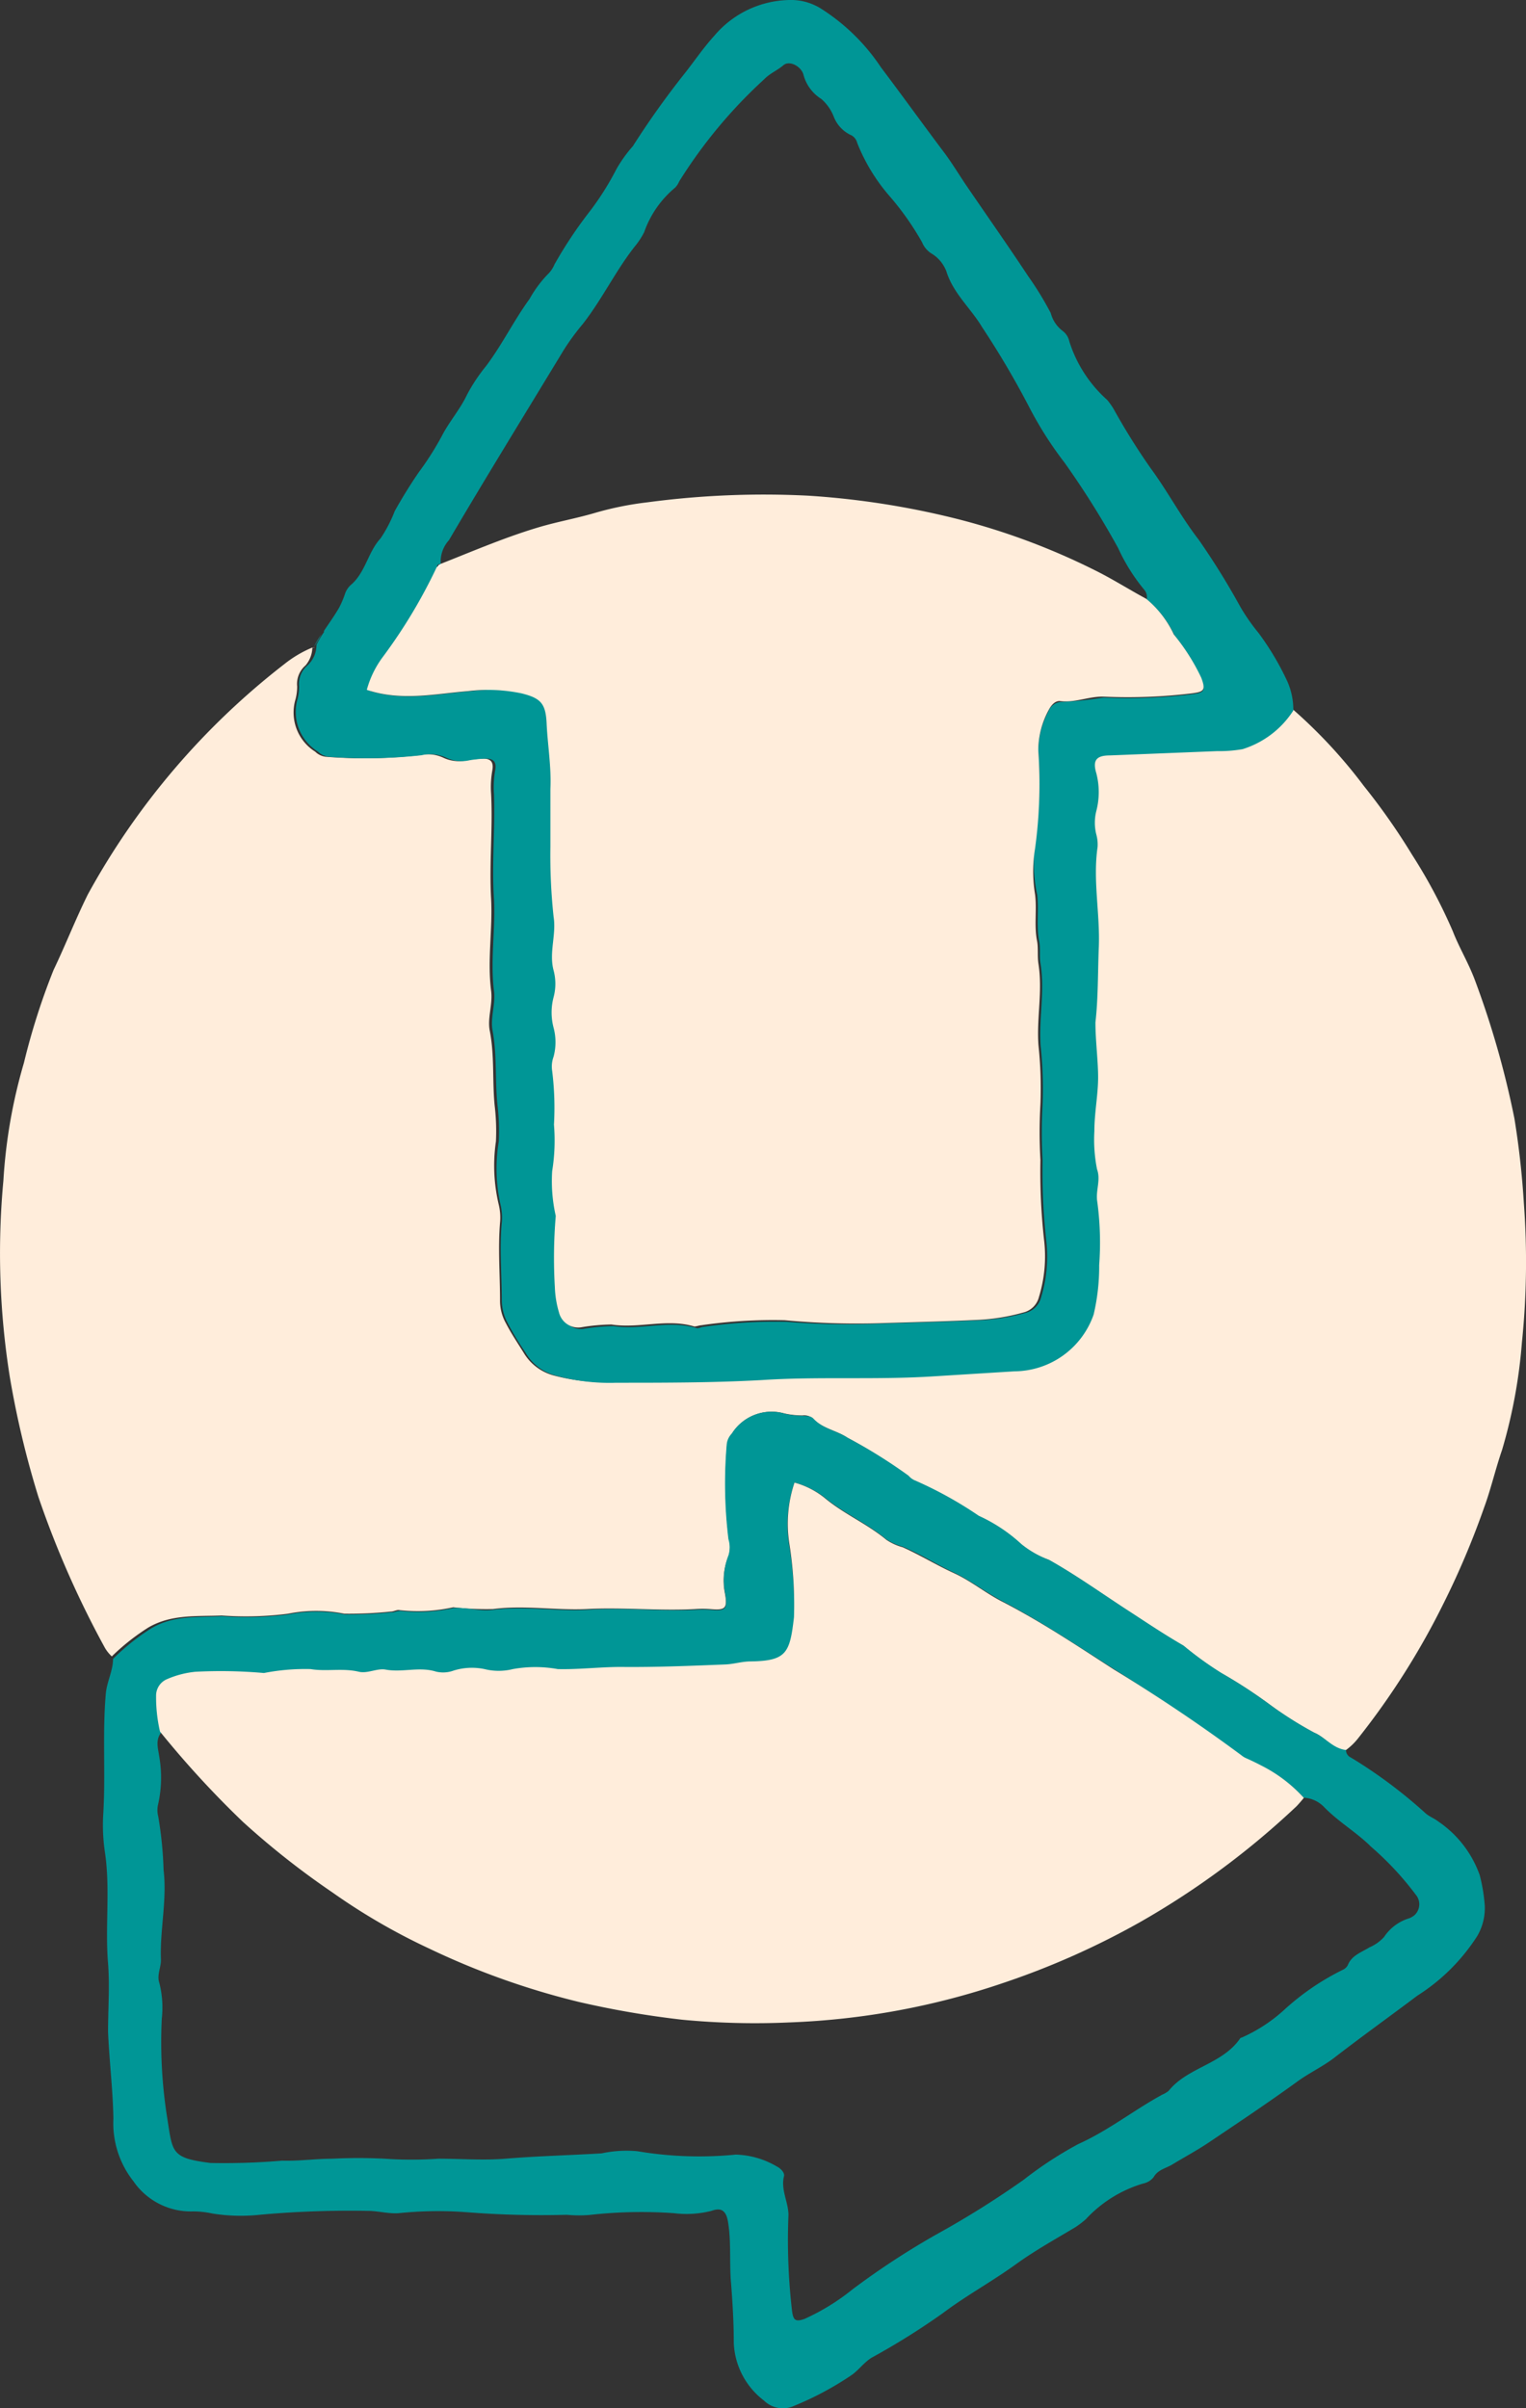
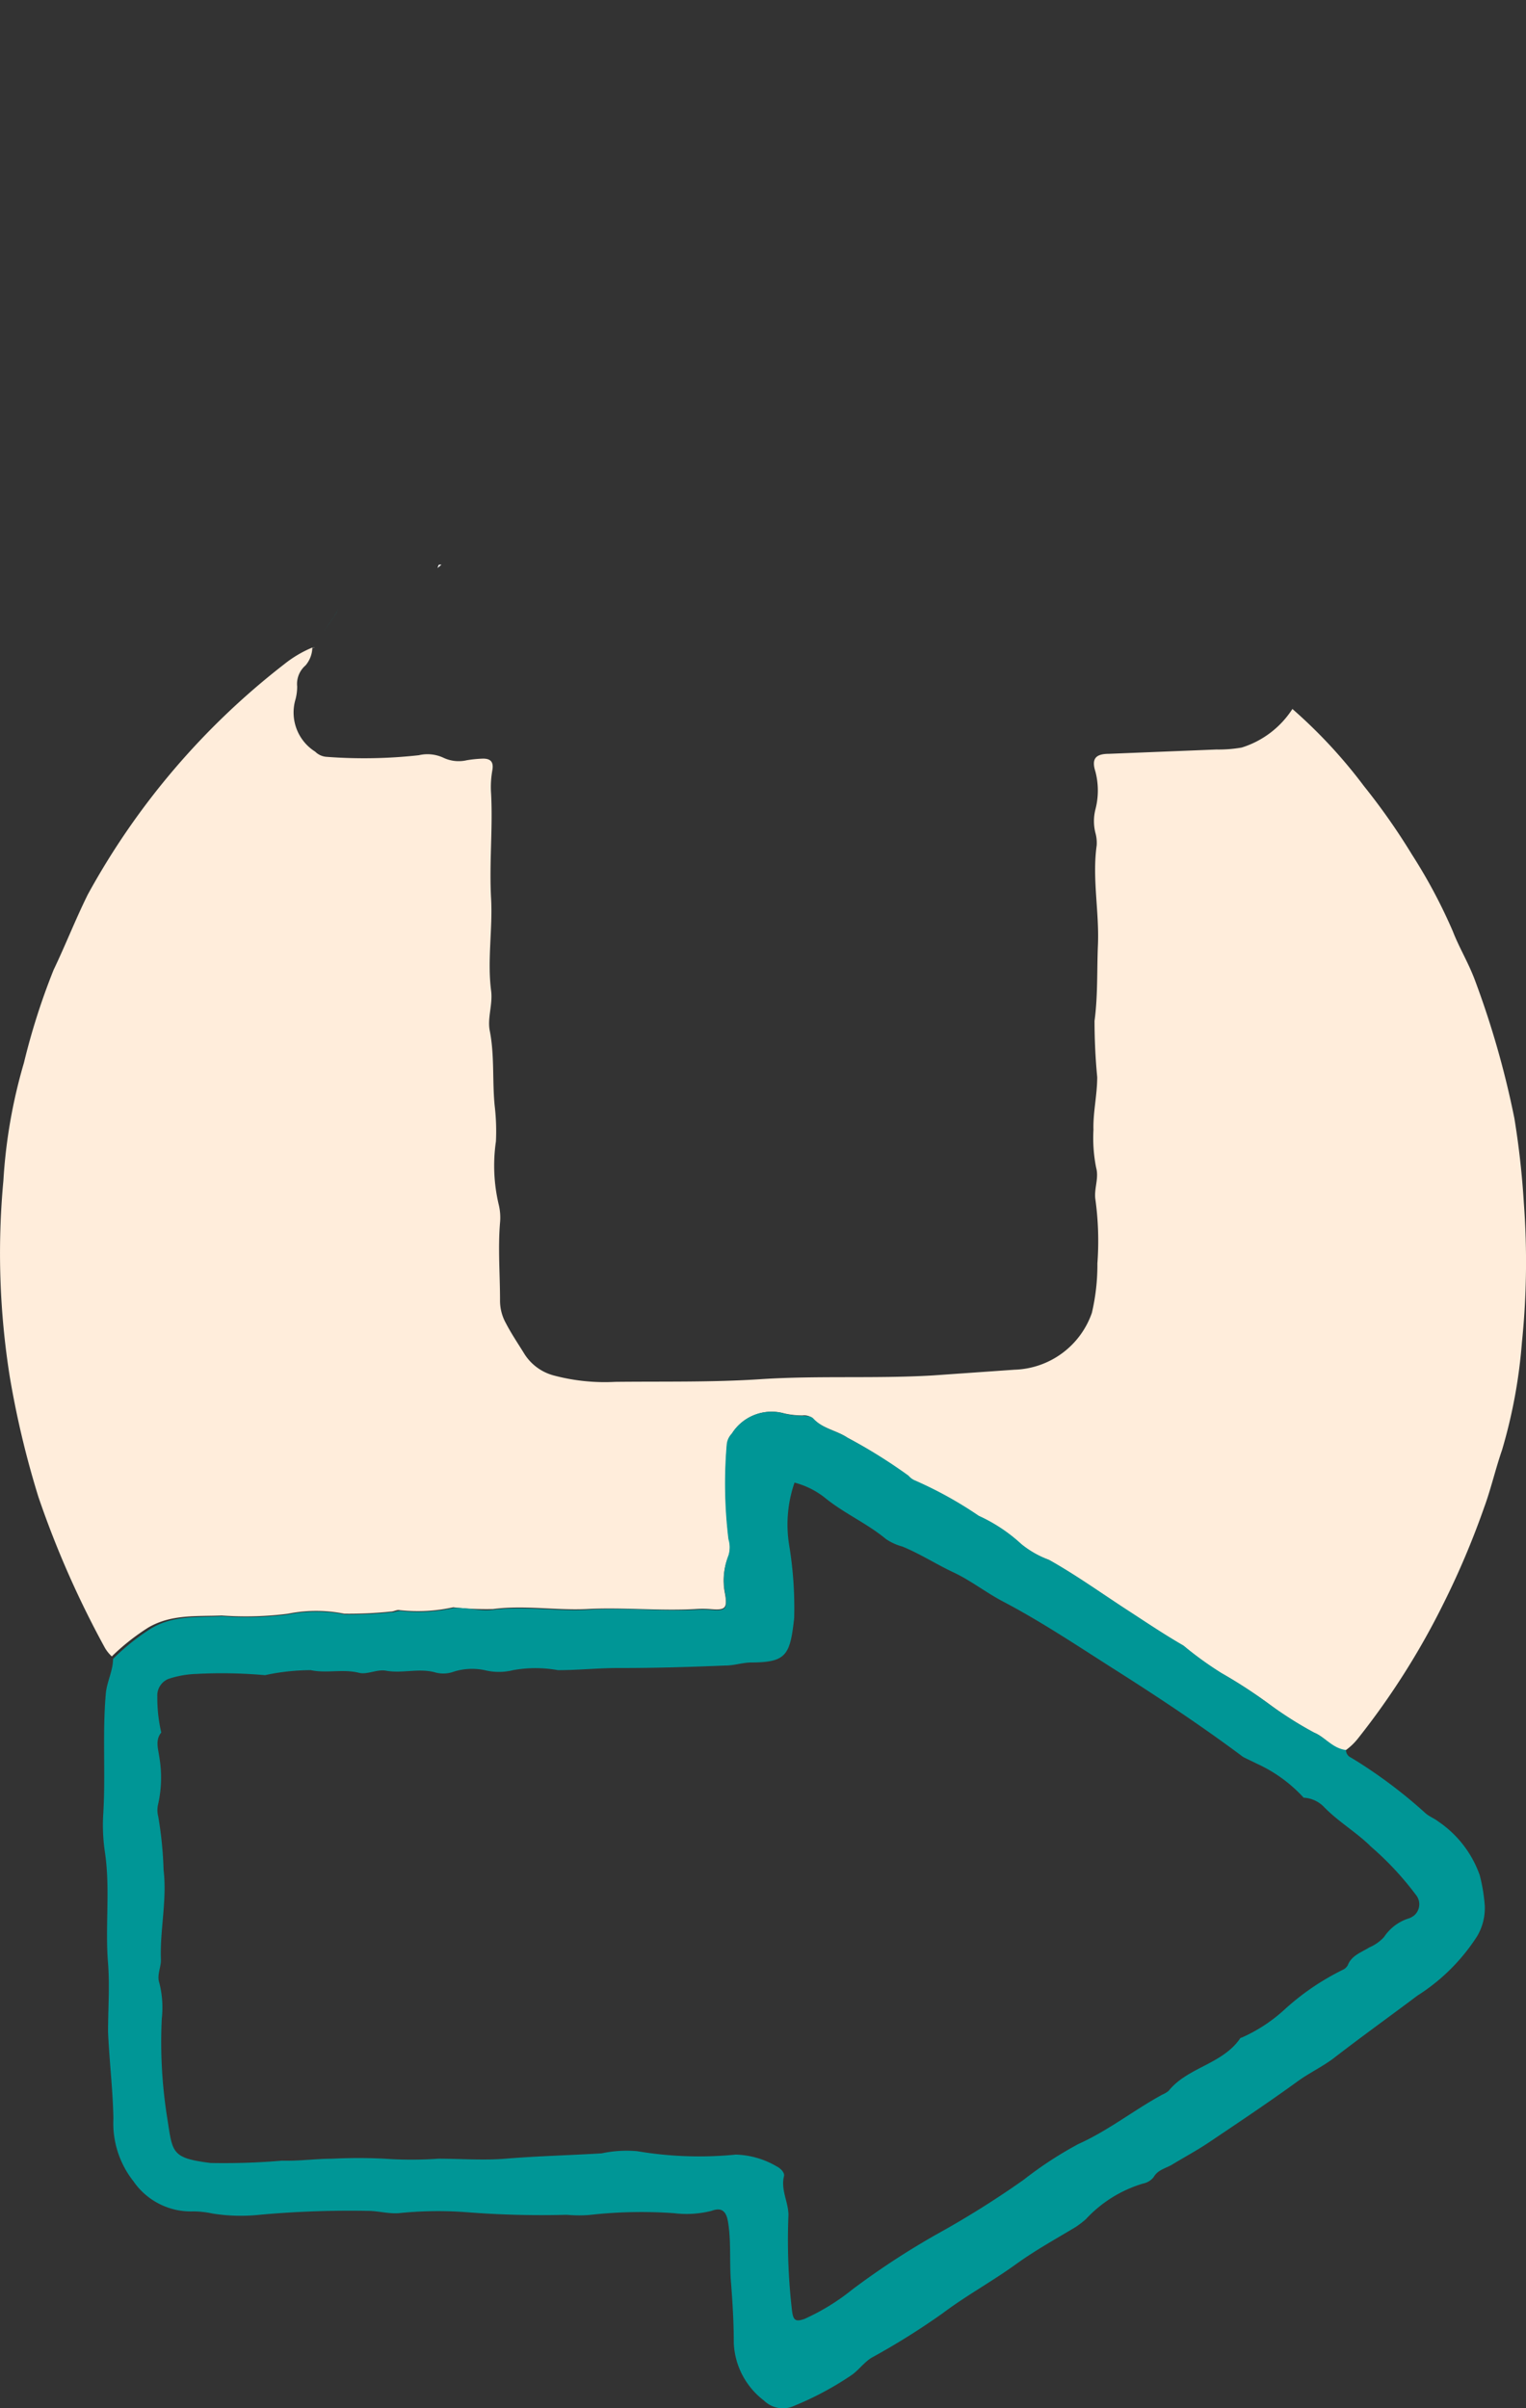
<svg xmlns="http://www.w3.org/2000/svg" viewBox="0 0 85.45 134.81">
  <rect x="0" y="0" width="85.45" height="134.81" fill="#333333" stroke="none" />
  <defs>
    <style>.cls-1{fill:#fff;}.cls-2{fill:#ffeddb;}.cls-3{fill:#009696;}</style>
  </defs>
  <g id="Calque_2" data-name="Calque 2">
    <g id="Calque_1-2" data-name="Calque 1">
      <g id="Calque_2-2" data-name="Calque 2">
        <g id="Calque_1-2-2" data-name="Calque 1-2">
          <path class="cls-1" d="M24.62,31.59c-.08,0-.09.14-.12.22a29.44,29.44,0,0,1-3,5,29.44,29.44,0,0,0,3-5C24.53,31.72,24.54,31.61,24.62,31.59Z" />
          <path class="cls-1" d="M76.07,97.27a3.45,3.45,0,0,1-.73.7h0A3.45,3.45,0,0,0,76.07,97.27Z" />
-           <path class="cls-1" d="M17.61,36.23a6.54,6.54,0,0,0-1.57.94,6.51,6.51,0,0,1,1.57-.93Z" />
+           <path class="cls-1" d="M17.61,36.23a6.54,6.54,0,0,0-1.57.94,6.51,6.51,0,0,1,1.57-.93" />
          <path class="cls-2" d="M12.41,90.44a18.52,18.52,0,0,0,3.72-.1,8,8,0,0,1,3.15,0,22.8,22.8,0,0,0,2.61-.12c.16,0,.35-.12.49-.08a9.18,9.18,0,0,0,3-.16,16.35,16.35,0,0,0,2.22.1c1.75-.23,3.5.08,5.24,0,2-.11,4.06.11,6.09,0a5.61,5.61,0,0,1,.82,0c.83.07,1,0,.85-.85a3.67,3.67,0,0,1,.21-2.17,1.57,1.57,0,0,0,0-.91,25.69,25.69,0,0,1-.1-5.26,1,1,0,0,1,.28-.64,2.63,2.63,0,0,1,2.94-1.12,4.71,4.71,0,0,0,1,.11.77.77,0,0,1,.58.16c.53.58,1.32.67,1.93,1.08a29.62,29.62,0,0,1,3.42,2.14,1,1,0,0,0,.32.25,22,22,0,0,1,3.62,2,9,9,0,0,1,2.36,1.56,5.36,5.36,0,0,0,1.56.89c1.48.83,2.84,1.8,4.26,2.73,1.08.7,2.15,1.43,3.27,2.07a19.24,19.24,0,0,0,2.13,1.54A27.26,27.26,0,0,1,71.2,95.5,20.38,20.38,0,0,0,73.59,97c.61.25,1,.88,1.74,1a3.45,3.45,0,0,0,.73-.7,42.32,42.32,0,0,0,4.75-7.49,46.27,46.27,0,0,0,2.3-5.43c.37-1,.63-2.14,1-3.21a29.11,29.11,0,0,0,1.11-6,44.29,44.29,0,0,0,.11-7.81,47.26,47.26,0,0,0-.53-4.75,50.56,50.56,0,0,0-2.2-7.71c-.37-1-.89-1.84-1.25-2.77a29.73,29.73,0,0,0-2.28-4.28A36.39,36.39,0,0,0,76.37,44a28.16,28.16,0,0,0-4-4.31,5.23,5.23,0,0,1-2.84,2.16,7.55,7.55,0,0,1-1.42.11l-6,.24c-.77,0-1,.28-.77,1a4.19,4.19,0,0,1,0,2.11,2.68,2.68,0,0,0,0,1.32,2.09,2.09,0,0,1,.07.7c-.26,1.86.15,3.71.07,5.58-.06,1.41,0,2.83-.19,4.24q0,1.58.15,3.15c0,1-.24,2-.21,2.94a8.47,8.47,0,0,0,.15,2.13c.16.58-.11,1.14-.05,1.72a17.06,17.06,0,0,1,.12,3.64,11.77,11.77,0,0,1-.31,2.77,4.74,4.74,0,0,1-4.33,3.18L52.24,77c-3.21.19-6.43,0-9.64.21-2.72.18-5.43.12-8.15.15A11.11,11.11,0,0,1,31,77a2.79,2.79,0,0,1-1.67-1.26c-.34-.55-.7-1.08-1-1.66a2.59,2.59,0,0,1-.33-1.3c0-1.44-.12-2.88,0-4.33a3.07,3.07,0,0,0-.07-1,9.43,9.43,0,0,1-.16-3.55,12.13,12.13,0,0,0-.07-2c-.14-1.4,0-2.82-.28-4.22-.13-.71.18-1.46.08-2.22-.22-1.71.09-3.43,0-5.14-.11-2,.1-3.92,0-5.88a5.32,5.32,0,0,1,.07-1.32c.08-.46-.09-.65-.52-.65a6.84,6.84,0,0,0-.91.09,2,2,0,0,1-1.29-.13,2.12,2.12,0,0,0-1.4-.15,27.82,27.82,0,0,1-5.16.09,1,1,0,0,1-.64-.29,2.59,2.59,0,0,1-1.1-2.94,2.82,2.82,0,0,0,.09-.71,1.37,1.37,0,0,1,.47-1.18,1.59,1.59,0,0,0,.38-1,6.51,6.51,0,0,0-1.57.93,41.56,41.56,0,0,0-11,12.89C4.24,51.44,3.67,52.9,3,54.3a37.89,37.89,0,0,0-1.66,5.2A29.56,29.56,0,0,0,.19,66.09a44,44,0,0,0,.36,11,51.55,51.55,0,0,0,1.6,6.71,53.55,53.55,0,0,0,3.73,8.46,2.12,2.12,0,0,0,.38.47,12.39,12.39,0,0,1,2.05-1.62C9.6,90.36,11,90.5,12.41,90.44Z" />
          <path class="cls-3" d="M75.61,98.39a.46.46,0,0,1-.27-.42h0A.46.46,0,0,0,75.61,98.39Z" />
          <path class="cls-3" d="M73.59,97a21.79,21.79,0,0,1-2.39-1.5,27.87,27.87,0,0,0-2.79-1.83,19.24,19.24,0,0,1-2.13-1.54c-1.11-.64-2.19-1.37-3.27-2.07-1.41-.92-2.78-1.9-4.26-2.73a5.36,5.36,0,0,1-1.56-.89,9,9,0,0,0-2.38-1.58,22,22,0,0,0-3.62-2,1,1,0,0,1-.32-.25,29,29,0,0,0-3.39-2.11c-.61-.41-1.4-.5-1.93-1.08-.15-.16-.38-.14-.58-.16a4.71,4.71,0,0,1-1-.11,2.62,2.62,0,0,0-3,1.12,1,1,0,0,0-.28.64,25.69,25.69,0,0,0,.1,5.26,1.57,1.57,0,0,1,0,.91,3.81,3.81,0,0,0-.17,2.19c.12.84,0,.92-.85.85a5.61,5.61,0,0,0-.82,0c-2,.09-4-.13-6.09,0-1.74.09-3.5-.22-5.24,0-.76.1-1.48-.14-2.22-.1a9.18,9.18,0,0,1-3,.16c-.15,0-.33.09-.49.08a22.8,22.8,0,0,1-2.61.12,8,8,0,0,0-3.15,0,18.52,18.52,0,0,1-3.72.1c-1.41.08-2.81-.08-4.1.77a12.39,12.39,0,0,0-2,1.62c0,.68-.36,1.29-.41,2-.19,2.24,0,4.48-.14,6.71a10.21,10.21,0,0,0,.1,2.14c.3,2.06,0,4.12.17,6.19.1,1.27,0,2.56,0,3.84.07,1.62.27,3.23.3,4.85a5.24,5.24,0,0,0,1.12,3.51,3.9,3.9,0,0,0,3.33,1.69,5.15,5.15,0,0,1,1.1.12,10.07,10.07,0,0,0,2.63.07,55.79,55.79,0,0,1,6.07-.22c.57,0,1.13.17,1.72.13a21.23,21.23,0,0,1,3.74-.06,53.72,53.72,0,0,0,5.68.15A7.27,7.27,0,0,0,33,124a25.88,25.88,0,0,1,4.74-.1,5.72,5.72,0,0,0,2.1-.13c.56-.21.83,0,.93.64.18,1.1.07,2.22.16,3.33s.16,2.3.16,3.45a4.27,4.27,0,0,0,1.69,3.2,1.51,1.51,0,0,0,1.7.29A17.57,17.57,0,0,0,47.63,133c.42-.27.7-.7,1.16-1a40.48,40.48,0,0,0,4-2.5c1.33-1,2.77-1.78,4.11-2.75,1.05-.76,2.21-1.4,3.34-2.08a5.57,5.57,0,0,0,.56-.43,7.14,7.14,0,0,1,3.21-2,1,1,0,0,0,.59-.36c.23-.4.64-.48,1-.68.69-.42,1.4-.8,2.06-1.24,1.68-1.13,3.36-2.25,5-3.44.63-.46,1.34-.79,2-1.28,1.55-1.2,3.14-2.34,4.71-3.52a10.91,10.91,0,0,0,3.34-3.32,3.08,3.08,0,0,0,.43-1.73,9.62,9.62,0,0,0-.28-1.69,6.08,6.08,0,0,0-2.31-3c-.24-.19-.54-.29-.76-.5a27.11,27.11,0,0,0-4-3l-.15-.09a.46.46,0,0,1-.27-.42h0C74.62,97.88,74.2,97.25,73.59,97Zm3.12,6.33a17,17,0,0,1,2.56,2.73.83.83,0,0,1-.08,1.17,1.28,1.28,0,0,1-.25.15,2.6,2.6,0,0,0-1.44,1.06,2.36,2.36,0,0,1-.82.58c-.45.28-1,.45-1.21,1a.61.61,0,0,1-.29.26,14,14,0,0,0-3.23,2.2,8.82,8.82,0,0,1-2.42,1.59.11.11,0,0,0-.09.05c-1,1.45-2.94,1.61-4,2.93a1.41,1.41,0,0,1-.35.21c-1.6.87-3,2-4.71,2.77a21.46,21.46,0,0,0-3.06,2,51.67,51.67,0,0,1-4.78,3,43.63,43.63,0,0,0-4.81,3.14,12.38,12.38,0,0,1-2.66,1.64c-.52.19-.65.1-.72-.45a34.11,34.11,0,0,1-.2-5.35c0-.74-.44-1.41-.25-2.18.05-.2-.19-.44-.41-.55a4.78,4.78,0,0,0-2.29-.66,20.75,20.75,0,0,1-5.51-.19,6.7,6.7,0,0,0-2,.12c-1.8.11-3.6.15-5.4.3-1.23.1-2.5,0-3.75,0a21.45,21.45,0,0,1-3,0,28.63,28.63,0,0,0-2.93,0c-.94,0-1.88.14-2.82.11a38.18,38.18,0,0,1-4,.13c-2.2-.28-2.12-.57-2.42-2.48A27,27,0,0,1,9.06,113a5.61,5.61,0,0,0-.14-2c-.15-.43.11-.88.09-1.31-.06-1.66.35-3.31.15-5a21.47,21.47,0,0,0-.3-3,1.42,1.42,0,0,1,0-.71,6.79,6.79,0,0,0,.06-2.62c-.06-.45-.24-.94.11-1.37a8.46,8.46,0,0,1-.22-2,1,1,0,0,1,.62-1A5.52,5.52,0,0,1,11,93.71a27.35,27.35,0,0,1,3.84.07,12.17,12.17,0,0,1,2.56-.28c.89.19,1.8-.08,2.71.15.46.11,1-.21,1.5-.12.94.17,1.88-.17,2.81.11a1.71,1.71,0,0,0,1-.06,3.45,3.45,0,0,1,1.72-.08,3.29,3.29,0,0,0,1.59,0,7.06,7.06,0,0,1,2.51,0c1.18,0,2.36-.13,3.54-.12,2,0,3.91-.06,5.86-.14.47,0,.92-.16,1.41-.17,2,0,2.19-.43,2.42-2.48a21.53,21.53,0,0,0-.28-4.09,7.19,7.19,0,0,1,.3-3.5,4.64,4.64,0,0,1,1.68.83c1.08.89,2.37,1.44,3.44,2.33a3.07,3.07,0,0,0,.92.42c1,.41,1.91,1,2.87,1.45s1.83,1.14,2.79,1.64c2.13,1.12,4.13,2.46,6.16,3.75,2.43,1.54,4.83,3.13,7.14,4.85a1.13,1.13,0,0,0,.26.16l.89.43A8.07,8.07,0,0,1,73,100.64a1.7,1.7,0,0,1,1.15.53c.8.82,1.78,1.39,2.58,2.17Z" />
-           <path class="cls-3" d="M18,35.5a5.75,5.75,0,0,0-.42.71h0A5.53,5.53,0,0,0,18,35.5Z" />
          <path class="cls-3" d="M18.08,35.44c.29-.44.6-.87.86-1.32C18.68,34.58,18.37,35,18.08,35.44Z" />
-           <path class="cls-3" d="M17.22,37.25a1.37,1.37,0,0,0-.47,1.18,2.82,2.82,0,0,1-.09.71,2.61,2.61,0,0,0,1.15,2.94,1,1,0,0,0,.64.29,27.82,27.82,0,0,0,5.16-.09,2.12,2.12,0,0,1,1.4.15,2,2,0,0,0,1.29.13,6.84,6.84,0,0,1,.91-.09c.43,0,.6.18.52.65a5.32,5.32,0,0,0-.07,1.32c.07,2-.13,3.92,0,5.88.09,1.71-.21,3.43,0,5.14.1.75-.21,1.51-.08,2.22.26,1.41.13,2.82.28,4.22a12.13,12.13,0,0,1,.07,2,9.22,9.22,0,0,0,.1,3.55,3.07,3.07,0,0,1,.07,1c-.14,1.44,0,2.88,0,4.33a2.69,2.69,0,0,0,.32,1.27,15.55,15.55,0,0,0,1,1.66A2.75,2.75,0,0,0,31.09,77a11.26,11.26,0,0,0,3.42.41c2.72,0,5.43,0,8.15-.15,3.2-.21,6.42,0,9.64-.21l4.51-.28a4.73,4.73,0,0,0,4.43-3.18,11.77,11.77,0,0,0,.31-2.77,17.06,17.06,0,0,0-.12-3.64c-.06-.58.21-1.14,0-1.72a8.47,8.47,0,0,1-.15-2.13c0-1,.2-2,.21-2.94s-.15-2.1-.15-3.15c.16-1.41.13-2.83.19-4.24.07-1.87-.34-3.72-.07-5.58a2.09,2.09,0,0,0-.07-.7,2.68,2.68,0,0,1,0-1.32,4.19,4.19,0,0,0,0-2.11c-.22-.73,0-1,.77-1l6-.24a7.55,7.55,0,0,0,1.42-.11,5.23,5.23,0,0,0,2.84-2.16,3.91,3.91,0,0,0-.31-1.58,15.42,15.42,0,0,0-1.64-2.77,11.09,11.09,0,0,1-1-1.43,42,42,0,0,0-2.35-3.79c-1-1.29-1.74-2.71-2.69-4a37,37,0,0,1-2.08-3.33,4.34,4.34,0,0,0-.35-.49,7.35,7.35,0,0,1-2.12-3.27,1,1,0,0,0-.37-.59,1.81,1.81,0,0,1-.67-1,18,18,0,0,0-1.26-2.06c-1.11-1.68-2.27-3.33-3.41-5-.42-.61-.8-1.25-1.24-1.85C51.71,7,50.53,5.36,49.33,3.77A11.28,11.28,0,0,0,46,.5,3.17,3.17,0,0,0,44.4,0,5.63,5.63,0,0,0,40,2c-.59.65-1.09,1.38-1.62,2.06a47.43,47.43,0,0,0-2.94,4.12A7.55,7.55,0,0,0,34.5,9.5a15.63,15.63,0,0,1-1.45,2.3,24.07,24.07,0,0,0-2,3,1.67,1.67,0,0,1-.4.58,6.62,6.62,0,0,0-1,1.36c-.88,1.21-1.53,2.55-2.43,3.75a9.58,9.58,0,0,0-1.07,1.61c-.38.81-1,1.51-1.41,2.31a16.39,16.39,0,0,1-1.27,2c-.45.65-.95,1.45-1.37,2.21a7.56,7.56,0,0,1-.79,1.52c-.72.78-.84,1.92-1.68,2.62a1.19,1.19,0,0,0-.32.51A5.17,5.17,0,0,1,19,34c-.26.46-.57.88-.86,1.32v.07a5.75,5.75,0,0,0-.42.71h0A1.55,1.55,0,0,1,17.22,37.25Zm4.25-.45a29.44,29.44,0,0,0,3-5c0-.08,0-.19.12-.22h.09a1.79,1.79,0,0,1,.46-1.34c2.1-3.57,4.28-7.1,6.43-10.65a13.65,13.65,0,0,1,1.07-1.46c1.11-1.42,1.88-3.07,3-4.45a4.34,4.34,0,0,0,.43-.68,5.68,5.68,0,0,1,1.74-2.5,1.11,1.11,0,0,0,.22-.34,27.38,27.38,0,0,1,4.78-5.74c.3-.31.72-.48,1.06-.77s1,.07,1.12.53a2.29,2.29,0,0,0,1,1.36,2.52,2.52,0,0,1,.7,1,1.89,1.89,0,0,0,.91,1A.66.66,0,0,1,48,8,10.34,10.34,0,0,0,49.83,11a15.73,15.73,0,0,1,1.8,2.56,1.34,1.34,0,0,0,.51.62,2,2,0,0,1,.85,1c.38,1.24,1.36,2.06,2,3.13a49.25,49.25,0,0,1,2.62,4.44,20.69,20.69,0,0,0,2,3.15,49.13,49.13,0,0,1,3,4.78A10.46,10.46,0,0,0,64.06,33a.63.63,0,0,1,.15.56,5.72,5.72,0,0,1,1.55,2A11.81,11.81,0,0,1,67.27,38c.24.67.17.77-.48.86a29.88,29.88,0,0,1-5,.19,19.69,19.69,0,0,1-2.41.25.82.82,0,0,0-.68.54A4.69,4.69,0,0,0,58.14,42a25,25,0,0,1-.21,5.47,8.23,8.23,0,0,0,.15,2.62c.1.87-.06,1.73.11,2.6.08.4,0,.86.08,1.29.24,1.52-.1,3,0,4.55a22.89,22.89,0,0,1,.11,3.31,27.06,27.06,0,0,0,0,3.12,34.64,34.64,0,0,0,.2,4.44,7.79,7.79,0,0,1-.28,3.22,1.19,1.19,0,0,1-.89.88,11.25,11.25,0,0,1-2.5.41c-1.87.09-3.73.13-5.6.19a43.77,43.77,0,0,1-5.25-.1,27.91,27.91,0,0,0-4.66.28c-.13,0-.28.11-.4.07-1.54-.47-3.1.13-4.64-.11a10.89,10.89,0,0,0-1.72.16,1.1,1.1,0,0,1-1.18-.86,5.61,5.61,0,0,1-.23-1.4c-.18-1.35.1-2.69.05-4a8.82,8.82,0,0,1-.2-2.51,10.77,10.77,0,0,0,.1-2.6,16.73,16.73,0,0,0-.1-3,1.6,1.6,0,0,1,.08-.81,3.14,3.14,0,0,0,0-1.61,3.34,3.34,0,0,1,0-1.72,2.9,2.9,0,0,0,0-1.49c-.3-1,.13-2,0-3a30.94,30.94,0,0,1-.16-4c0-1.07-.1-2.15,0-3.23.06-1.23-.16-2.43-.21-3.65s-.32-1.44-1.39-1.7a9.17,9.17,0,0,0-3-.13c-1.86.15-3.75.58-5.66,0A5.34,5.34,0,0,1,21.47,36.8Z" />
-           <path class="cls-2" d="M13.61,102a45.35,45.35,0,0,0,5,3.94A34.87,34.87,0,0,0,24,109.07a42.88,42.88,0,0,0,8.4,3,51.47,51.47,0,0,0,5.81,1,42.87,42.87,0,0,0,6,.15,41.85,41.85,0,0,0,12-2.22,44.35,44.35,0,0,0,7.62-3.39,45.67,45.67,0,0,0,8.78-6.5c.14-.15.27-.3.4-.46a8.15,8.15,0,0,0-2.34-1.79c-.29-.15-.59-.3-.89-.43a1.13,1.13,0,0,1-.26-.16c-2.32-1.72-4.69-3.31-7.15-4.81-2-1.29-4-2.63-6.16-3.75-1-.5-1.79-1.18-2.79-1.64s-1.87-1-2.87-1.45a3.07,3.07,0,0,1-.92-.42c-1.07-.89-2.37-1.44-3.44-2.33A4.64,4.64,0,0,0,44.49,83a7.21,7.21,0,0,0-.29,3.42,21.78,21.78,0,0,1,.26,4.11c-.23,2-.41,2.45-2.42,2.48-.49,0-.94.15-1.41.17-2,.08-3.91.16-5.86.14-1.19,0-2.36.15-3.54.12a7.06,7.06,0,0,0-2.51,0,3.29,3.29,0,0,1-1.59,0,3.45,3.45,0,0,0-1.72.08,1.71,1.71,0,0,1-1,.06c-.93-.29-1.87.06-2.81-.11-.48-.09-1,.23-1.5.12-.91-.22-1.82,0-2.71-.15a12,12,0,0,0-2.61.22,27.35,27.35,0,0,0-3.84-.07A5.28,5.28,0,0,0,9.36,94a1,1,0,0,0-.62.94,8.46,8.46,0,0,0,.22,2A54.23,54.23,0,0,0,13.61,102Z" />
-           <path class="cls-2" d="M26.22,38.69a9.17,9.17,0,0,1,3,.13c1.07.27,1.34.57,1.39,1.7s.27,2.42.21,3.65V47.4A32.22,32.22,0,0,0,31,51.33c.16,1-.27,2,0,3a2.9,2.9,0,0,1,0,1.49,3.34,3.34,0,0,0,0,1.72,3.14,3.14,0,0,1,0,1.61,1.6,1.6,0,0,0-.08.81,16.73,16.73,0,0,1,.1,3,10.77,10.77,0,0,1-.1,2.6,8.82,8.82,0,0,0,.2,2.51,28.11,28.11,0,0,0-.05,4,5.61,5.61,0,0,0,.23,1.4,1.11,1.11,0,0,0,1.22.84,10.89,10.89,0,0,1,1.72-.16c1.55.24,3.11-.35,4.64.11.11,0,.26-.06.4-.07a27.91,27.91,0,0,1,4.66-.28,43.72,43.72,0,0,0,5.25.17c1.87-.06,3.73-.1,5.6-.19a11.25,11.25,0,0,0,2.5-.41,1.19,1.19,0,0,0,.89-.88,7.79,7.79,0,0,0,.28-3.22,34.64,34.64,0,0,1-.2-4.44,27.06,27.06,0,0,1,0-3.12,22.89,22.89,0,0,0-.11-3.31c-.11-1.52.24-3,0-4.55-.07-.43,0-.9-.08-1.29-.17-.87,0-1.74-.11-2.6a7.92,7.92,0,0,1,0-2.57,26.6,26.6,0,0,0,.18-5.5,4.74,4.74,0,0,1,.56-2.21c.14-.28.37-.58.68-.54.83.1,1.59-.27,2.41-.25a29.88,29.88,0,0,0,5-.19c.65-.09.72-.2.48-.86a11.61,11.61,0,0,0-1.54-2.43,5.72,5.72,0,0,0-1.55-2c-1-.54-1.92-1.13-2.92-1.62a38.32,38.32,0,0,0-7.59-2.83,46.15,46.15,0,0,0-8.41-1.32,49.21,49.21,0,0,0-9,.37,17.93,17.93,0,0,0-3,.61c-1,.29-2,.47-3,.76-1.91.56-3.74,1.35-5.59,2.08l-.22.19a29.44,29.44,0,0,1-3,5,5.46,5.46,0,0,0-.91,1.86C22.48,39.27,24.36,38.84,26.22,38.69Z" />
          <path class="cls-1" d="M24.5,31.8l.22-.19h-.09C24.54,31.61,24.53,31.72,24.5,31.8Z" />
          <polygon class="cls-1" points="24.71 31.61 24.71 31.61 24.73 31.6 24.71 31.61" />
        </g>
      </g>
    </g>
  </g>
</svg>